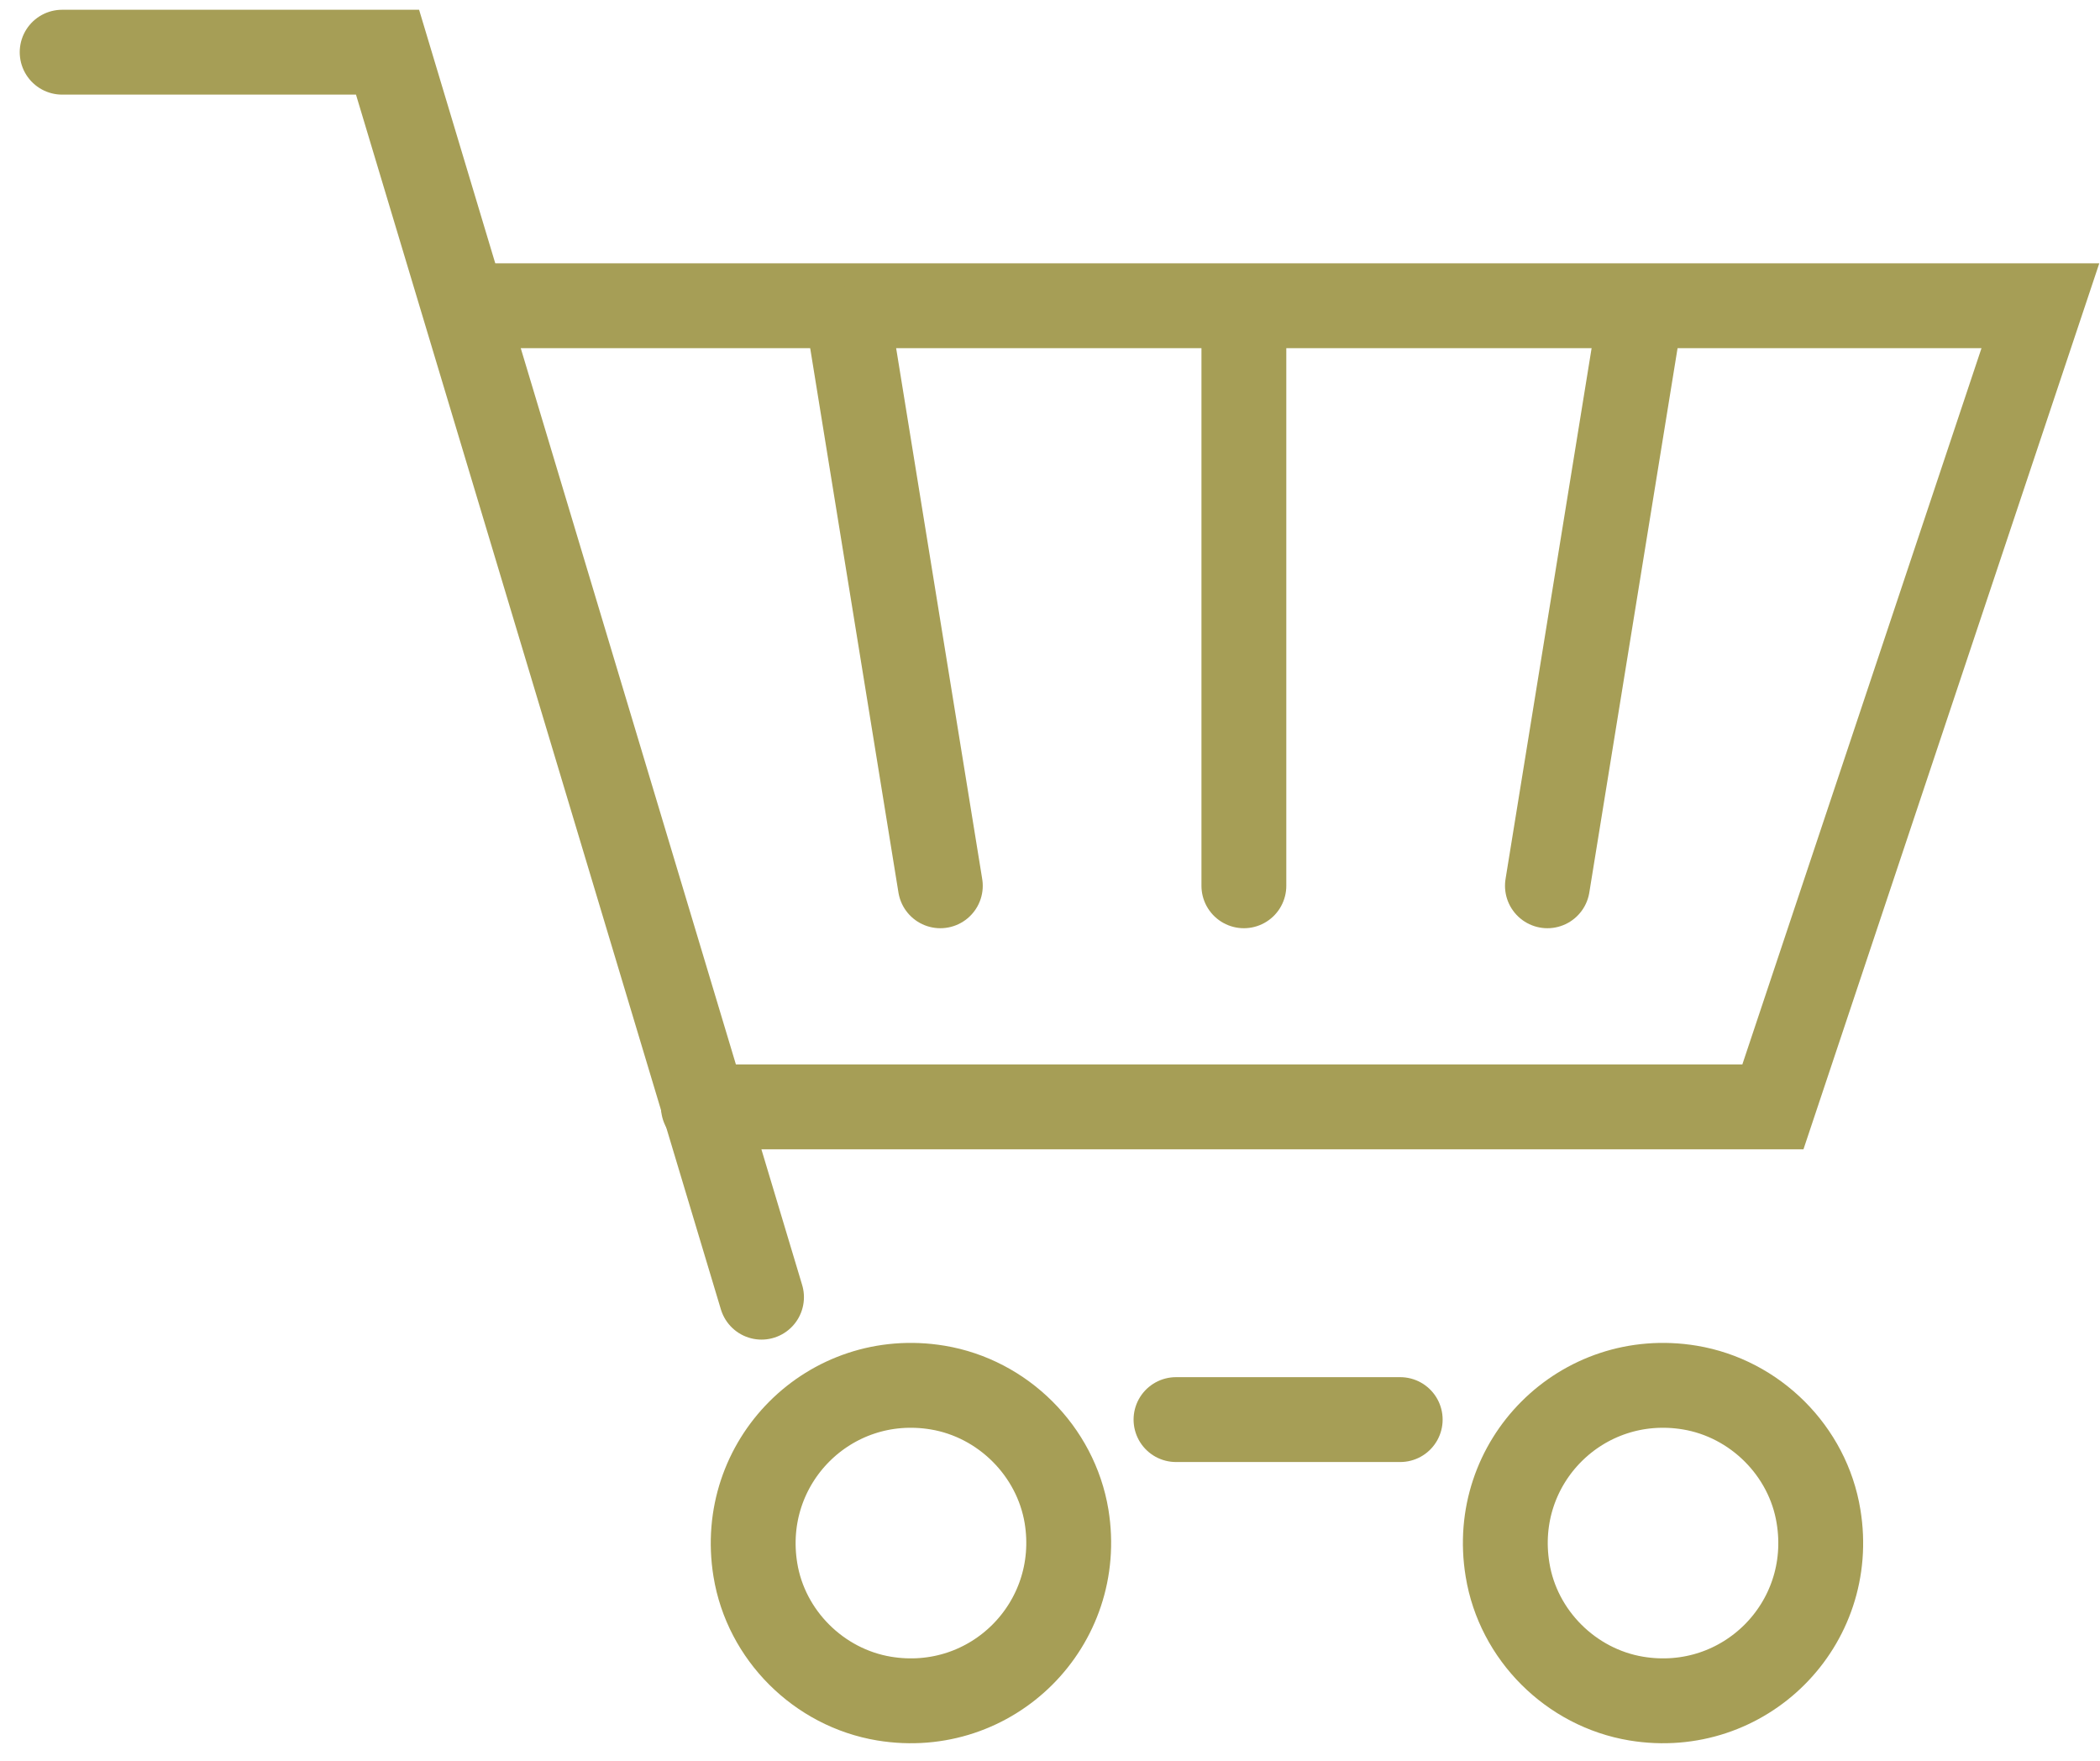
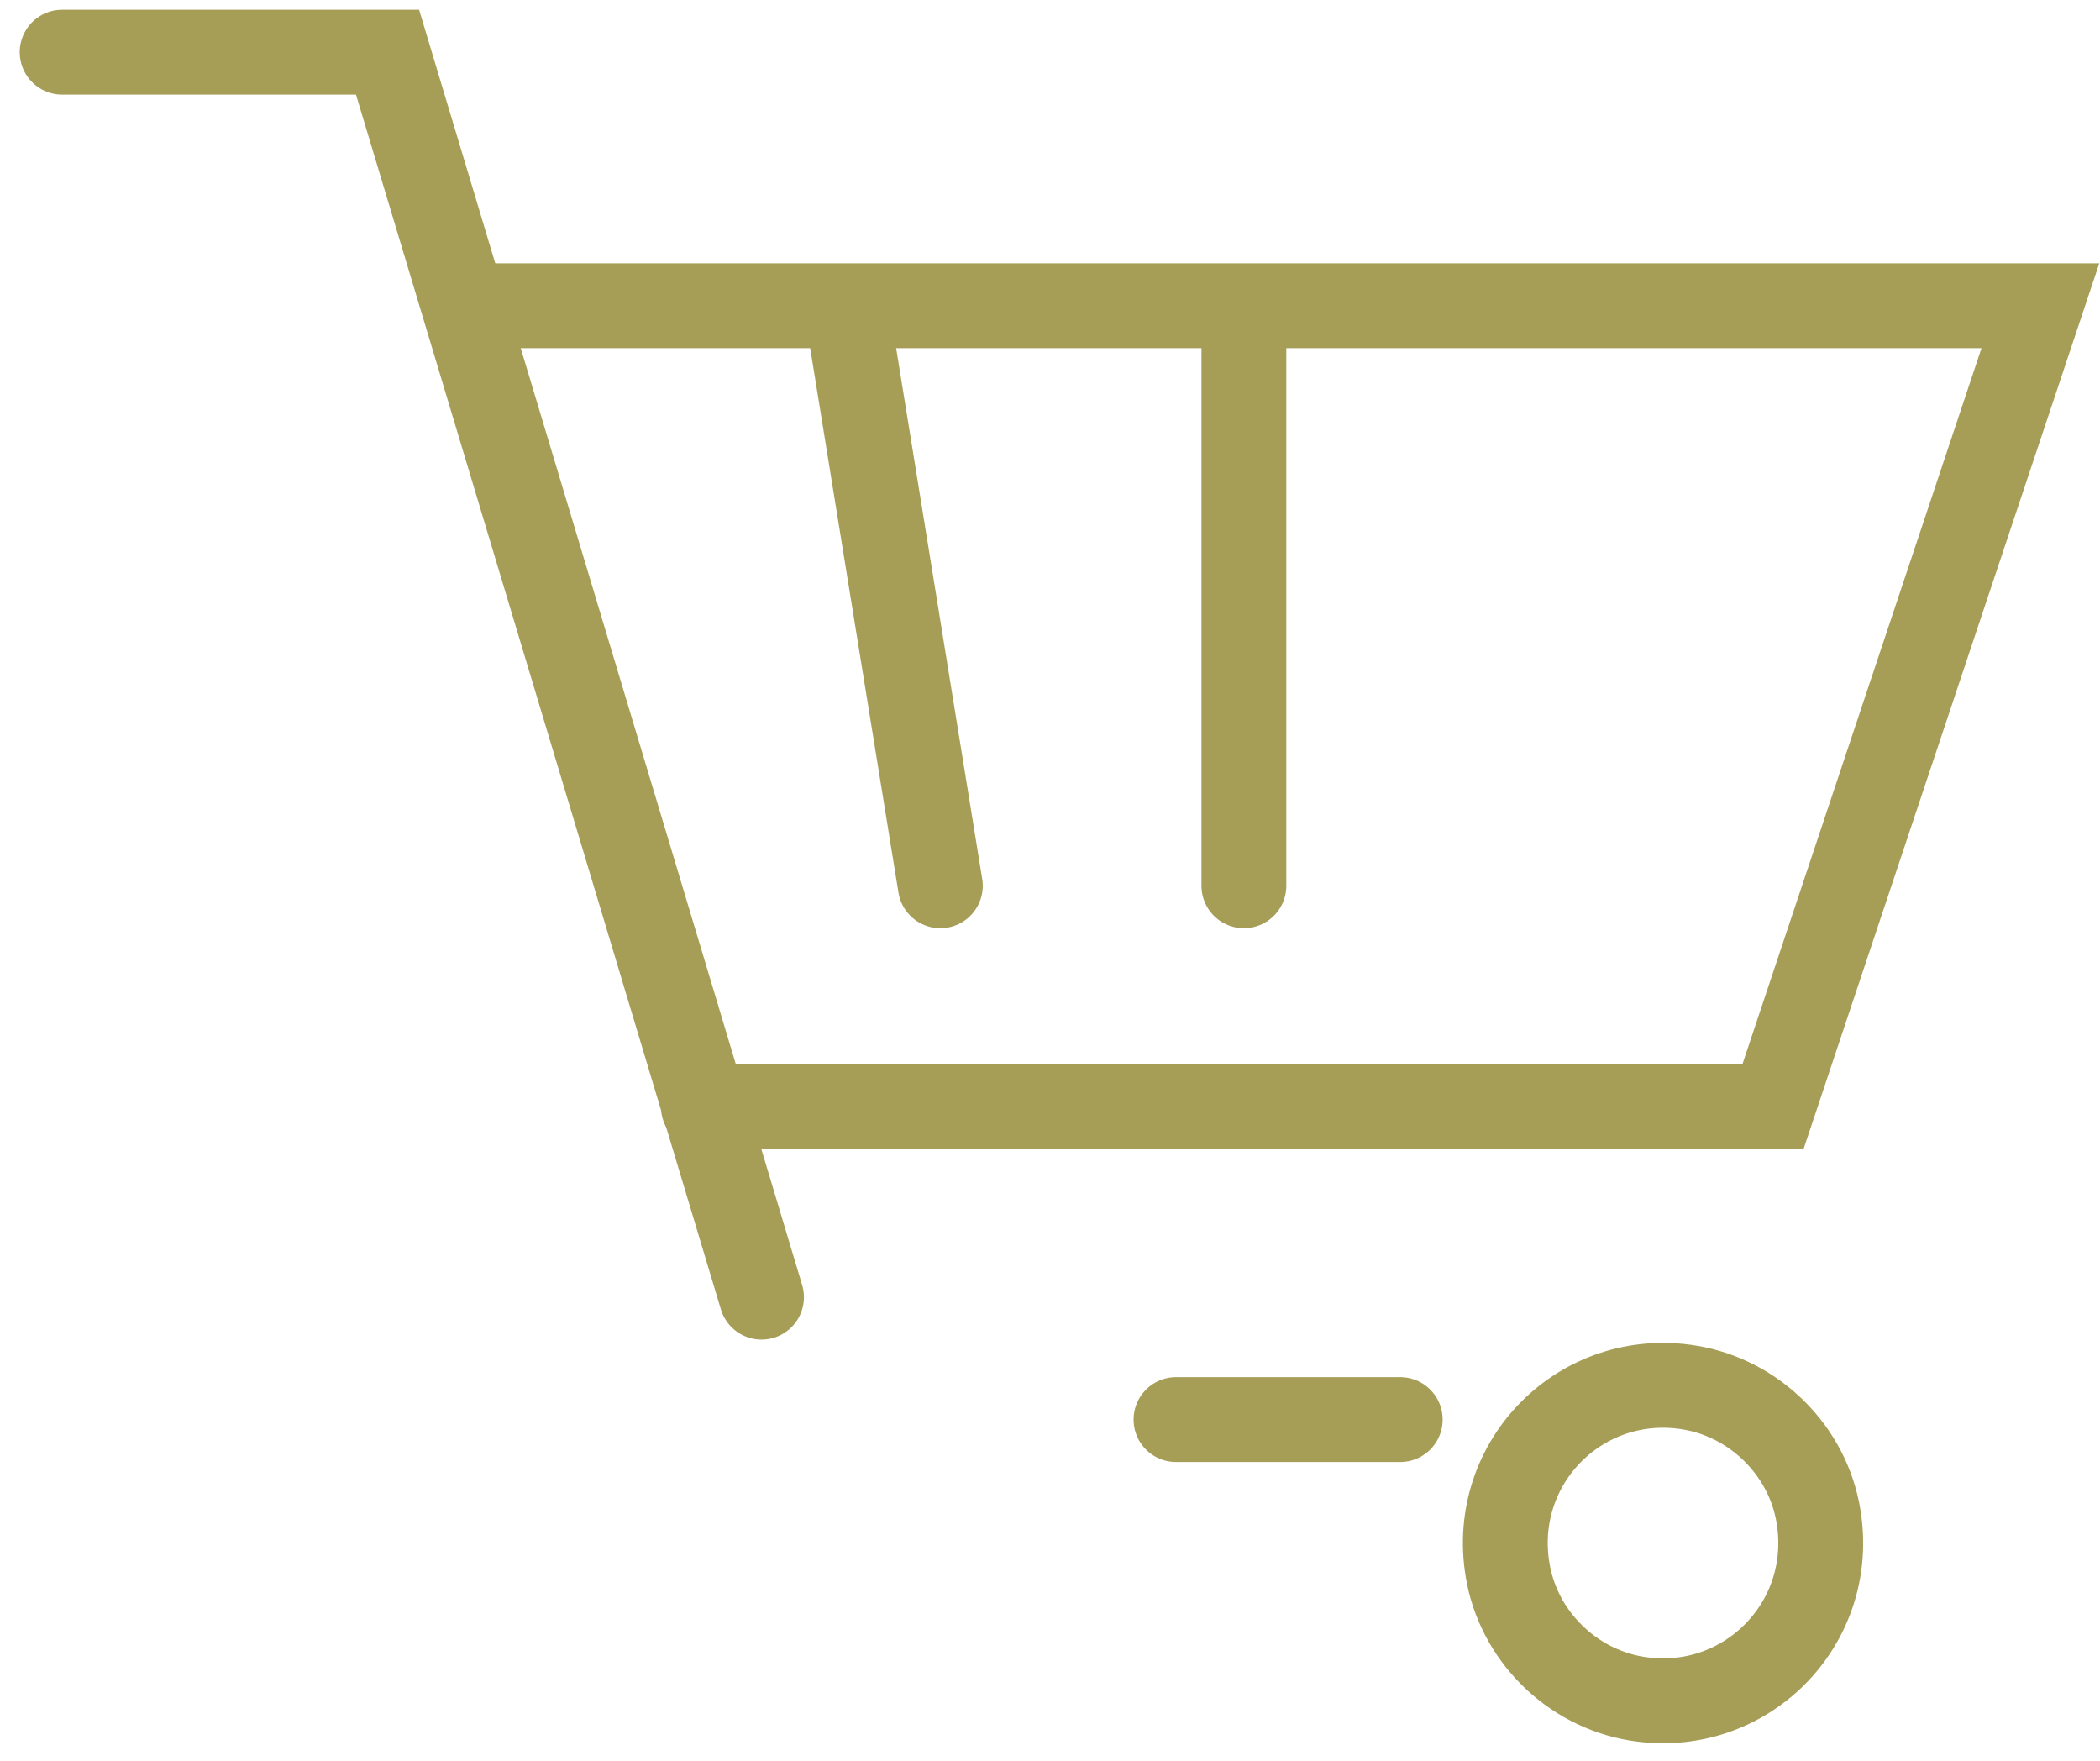
<svg xmlns="http://www.w3.org/2000/svg" width="99" height="83" viewBox="0 0 99 83" fill="none">
  <path d="M55.44 66.91H66.01" stroke="#A69E56" stroke-width="4" stroke-miterlimit="10" stroke-linecap="round" />
  <path d="M35.9 61.14L18.27 2.46H2.93" stroke="#A69E56" stroke-width="4" stroke-miterlimit="10" stroke-linecap="round" />
-   <path d="M50.28 71.47C51.11 76.56 46.77 80.9 41.68 80.06C38.6 79.55 36.11 77.07 35.61 73.99C34.78 68.9 39.11 64.56 44.2 65.4C47.28 65.91 49.77 68.39 50.28 71.47Z" stroke="#A69E56" stroke-width="4" stroke-miterlimit="10" stroke-linecap="round" />
  <path d="M85.73 71.47C86.57 76.56 82.23 80.9 77.14 80.06C74.06 79.55 71.57 77.07 71.07 73.99C70.23 68.9 74.57 64.56 79.66 65.4C82.74 65.91 85.23 68.39 85.73 71.47Z" stroke="#A69E56" stroke-width="4" stroke-miterlimit="10" stroke-linecap="round" />
  <path d="M22.44 14.41H96.19L83.58 52.17H33.16" stroke="#A69E56" stroke-width="4" stroke-miterlimit="10" stroke-linecap="round" />
  <path d="M40.07 15.48L44.33 41.75" stroke="#A69E56" stroke-width="4" stroke-miterlimit="10" stroke-linecap="round" />
  <path d="M58.64 15.48V41.75" stroke="#A69E56" stroke-width="4" stroke-miterlimit="10" stroke-linecap="round" />
-   <path d="M77.21 15.48L72.95 41.75" stroke="#A69E56" stroke-width="4" stroke-miterlimit="10" stroke-linecap="round" />
</svg>